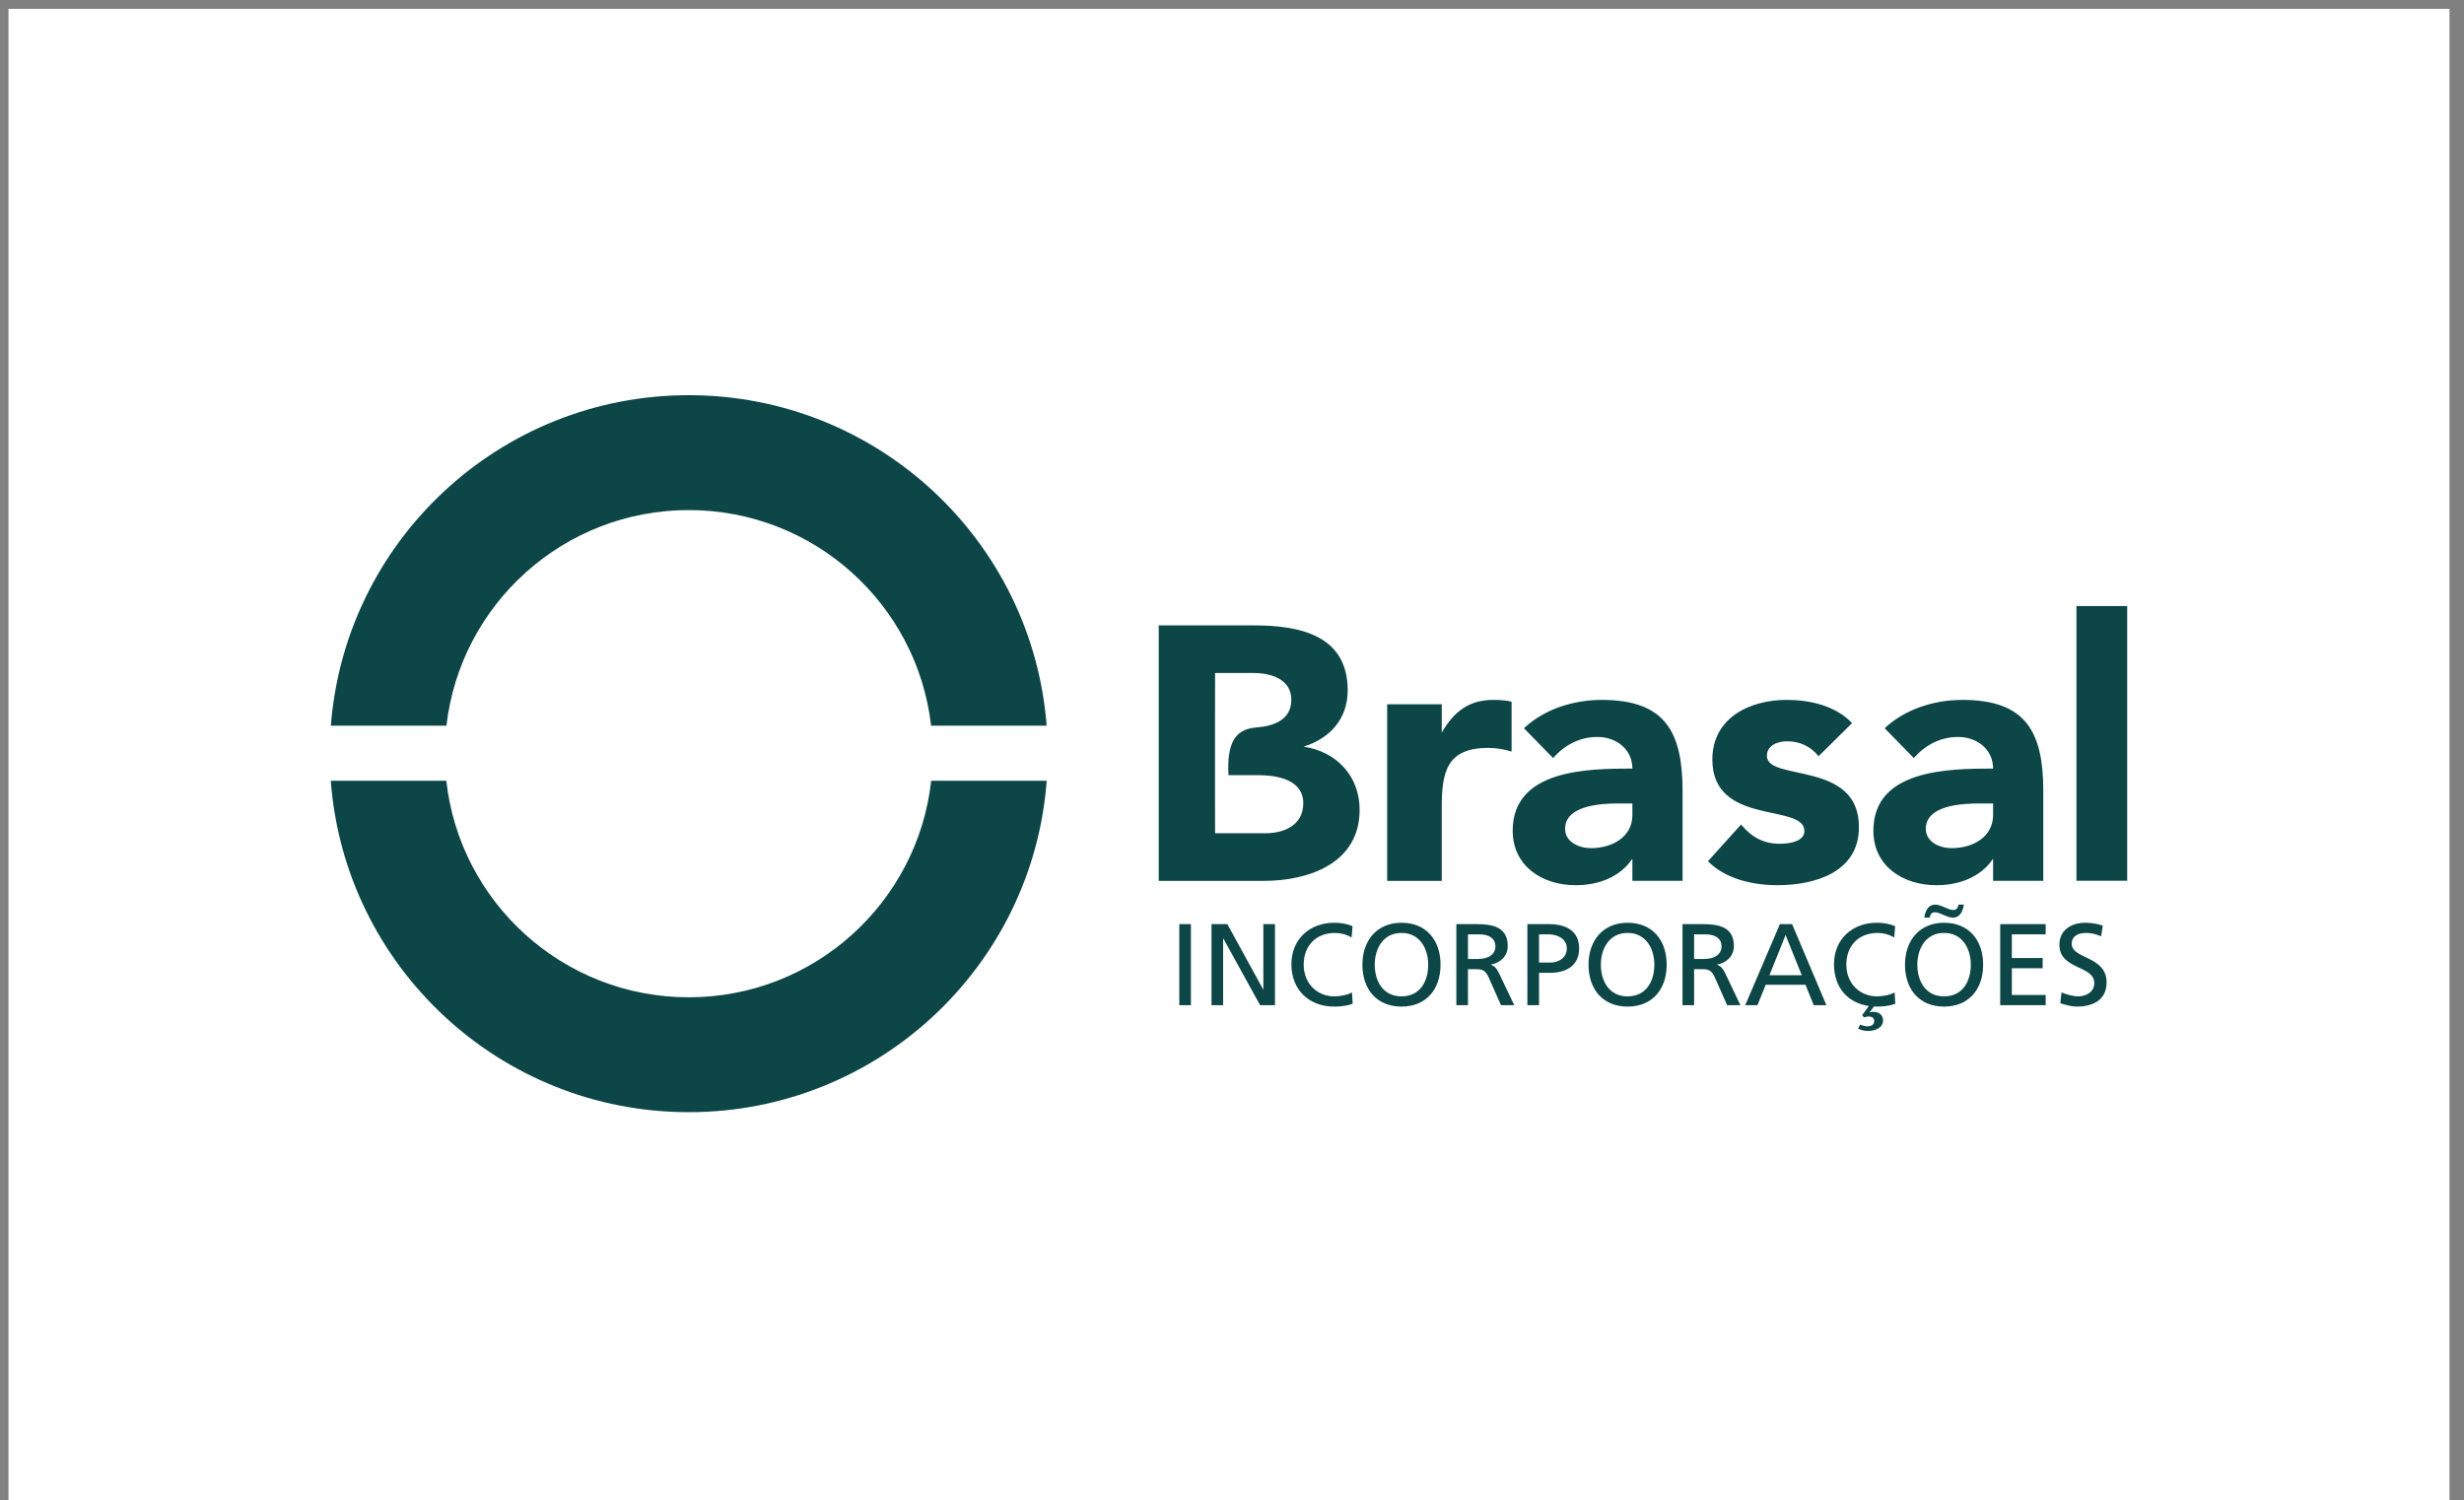
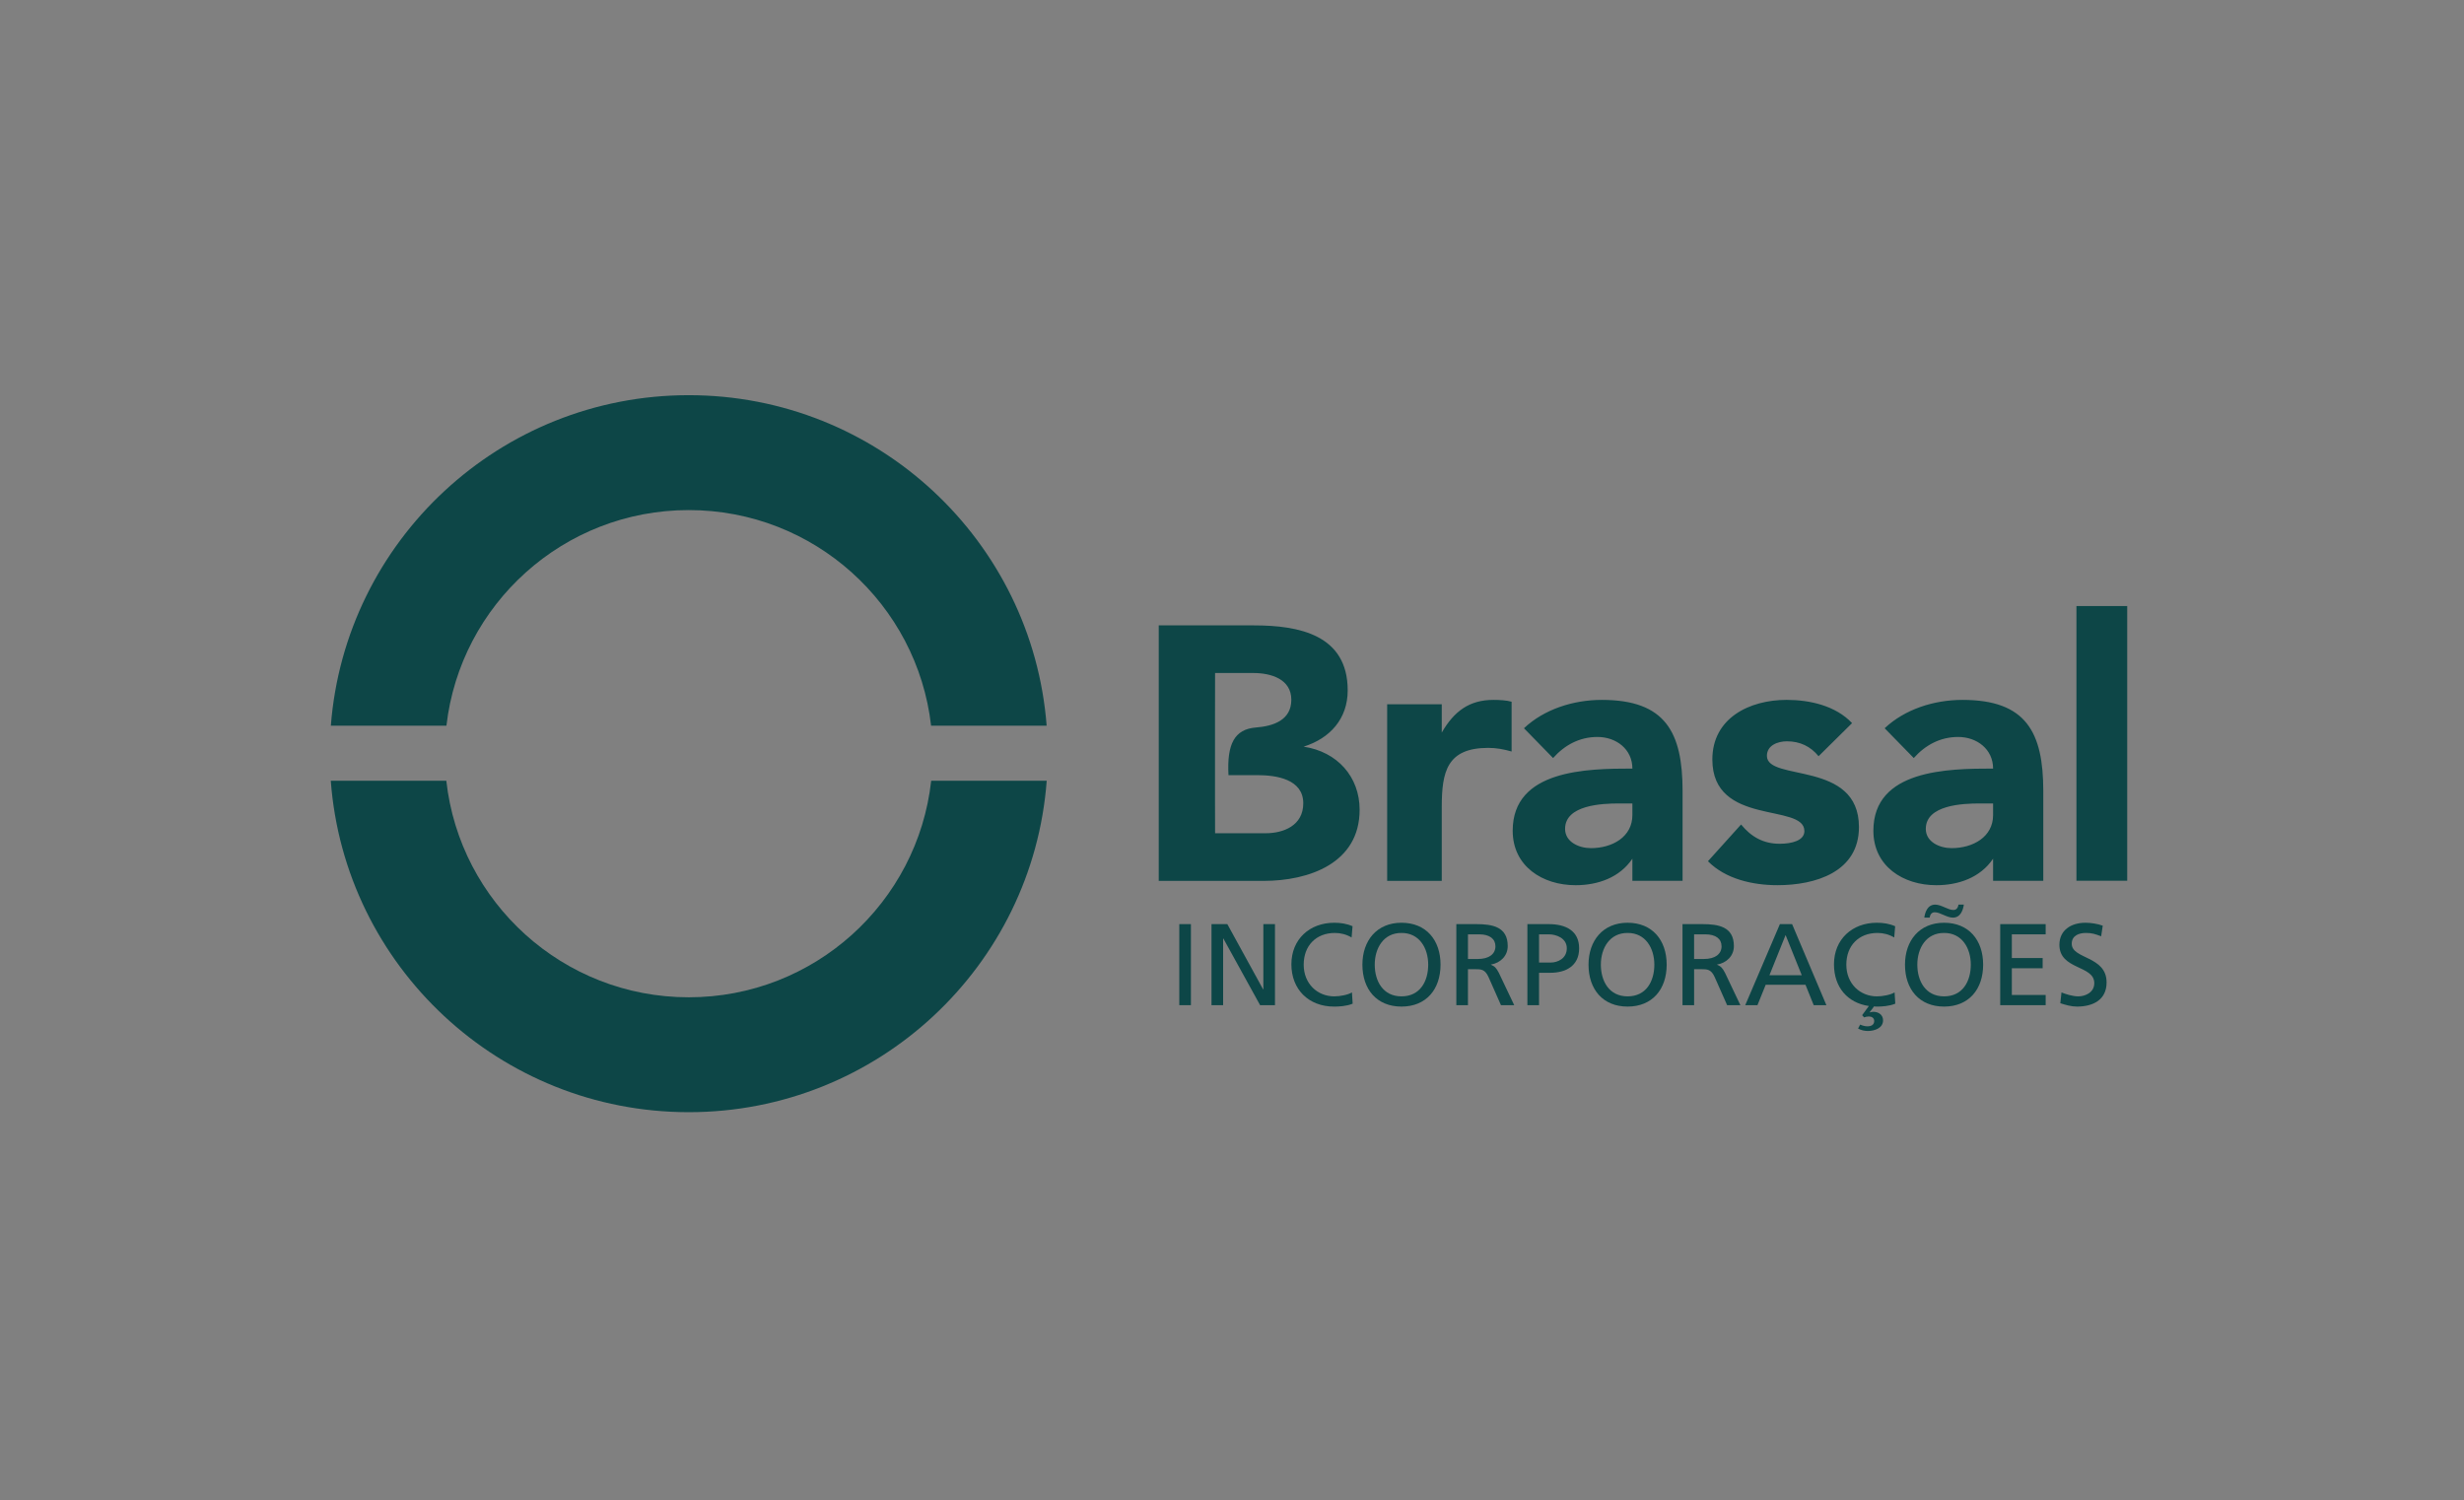
<svg xmlns="http://www.w3.org/2000/svg" width="156" height="95" viewBox="0 0 156 95" fill="none">
  <rect x="0" y="0" width="156" height="95" fill="#808080" stroke="none" />
-   <rect width="154.544" height="94.417" transform="translate(0.538 0.56)" fill="white" />
  <g clip-path="url(#clip0_1142_973)">
    <path d="M126.186 50.871H125.333C124.274 50.871 121.925 50.964 121.925 52.481C121.925 53.308 122.8 53.7 123.559 53.7C124.918 53.7 126.186 52.987 126.186 51.607V50.87V50.871ZM126.186 55.771V54.368C125.38 55.565 123.998 56.047 122.591 56.047C120.496 56.047 118.607 54.85 118.607 52.596C118.607 48.73 123.306 48.662 126.186 48.662C126.186 47.443 125.171 46.661 123.974 46.661C122.847 46.661 121.901 47.167 121.164 47.995L119.321 46.109C120.589 44.913 122.43 44.314 124.251 44.314C128.281 44.314 129.364 46.362 129.364 50.089V55.771H126.186ZM117.257 45.785L115.137 47.88C114.63 47.258 113.962 46.936 113.133 46.936C112.557 46.936 111.866 47.188 111.866 47.856C111.866 49.512 117.693 48.109 117.693 52.365C117.693 55.218 114.928 56.046 112.535 56.046C110.967 56.046 109.24 55.654 108.134 54.528L110.23 52.203C110.875 52.986 111.636 53.423 112.673 53.423C113.456 53.423 114.239 53.217 114.239 52.619C114.239 50.823 108.412 52.343 108.412 48.086C108.412 45.464 110.761 44.313 113.112 44.313C114.585 44.313 116.221 44.682 117.258 45.785H117.257ZM103.349 50.871H102.497C101.438 50.871 99.088 50.964 99.088 52.481C99.088 53.308 99.963 53.7 100.723 53.7C102.082 53.7 103.349 52.987 103.349 51.607V50.87V50.871ZM103.349 55.771V54.368C102.543 55.565 101.162 56.047 99.755 56.047C97.659 56.047 95.771 54.85 95.771 52.596C95.771 48.73 100.47 48.662 103.349 48.662C103.349 47.443 102.335 46.661 101.138 46.661C100.01 46.661 99.066 47.167 98.328 47.995L96.485 46.109C97.753 44.913 99.594 44.314 101.414 44.314C105.445 44.314 106.527 46.362 106.527 50.089V55.771H103.349ZM87.824 55.771V44.59H91.28V46.384C92.062 45.028 93.03 44.314 94.55 44.314C94.942 44.314 95.38 44.338 95.702 44.429V47.582C95.219 47.443 94.735 47.352 94.228 47.352C91.602 47.352 91.28 48.871 91.28 51.102V55.772H87.824V55.771ZM79.629 49.079H77.778C77.671 47.099 78.162 46.17 79.515 46.062C80.609 45.976 81.756 45.606 81.756 44.303C81.756 43.001 80.476 42.612 79.355 42.612H76.929L76.924 45.481V50.727L76.929 52.757H80.132C81.253 52.757 82.512 52.277 82.512 50.86C82.512 49.33 80.795 49.079 79.629 49.079ZM73.362 55.773V39.597H79.4C82.237 39.597 85.325 40.192 85.325 43.71C85.325 45.515 84.205 46.749 82.535 47.275C84.661 47.595 86.08 49.172 86.08 51.273C86.08 54.654 82.878 55.774 79.995 55.774H73.362V55.773ZM131.463 55.765V38.372H134.918V55.765H131.463Z" fill="#0D4647" />
    <path d="M75.399 58.511H74.663V63.643H75.399V58.511Z" fill="#0D4647" />
    <path d="M76.702 63.643H77.438V59.423H77.453L79.779 63.643H80.721V58.511H79.985V62.643H79.971L77.704 58.511H76.702V63.643Z" fill="#0D4647" />
    <path d="M85.632 58.644C85.263 58.482 84.874 58.424 84.475 58.424C82.908 58.424 81.76 59.475 81.76 61.056C81.76 62.637 82.842 63.733 84.468 63.733C84.77 63.733 85.249 63.71 85.639 63.548L85.595 62.835C85.337 62.99 84.844 63.085 84.475 63.085C83.407 63.085 82.539 62.284 82.539 61.078C82.539 59.871 83.327 59.07 84.512 59.07C84.888 59.07 85.249 59.165 85.572 59.357L85.632 58.644Z" fill="#0D4647" />
    <path d="M86.256 61.078C86.256 62.636 87.161 63.732 88.73 63.732C90.298 63.732 91.203 62.636 91.203 61.078C91.203 59.519 90.291 58.424 88.73 58.424C87.168 58.424 86.256 59.556 86.256 61.078ZM87.037 61.078C87.037 60.033 87.596 59.063 88.73 59.07C89.863 59.063 90.422 60.033 90.422 61.078C90.422 62.122 89.915 63.085 88.73 63.085C87.545 63.085 87.037 62.1 87.037 61.078Z" fill="#0D4647" />
    <path d="M92.94 59.158H93.647C94.324 59.158 94.678 59.452 94.678 59.916C94.678 60.409 94.266 60.718 93.566 60.718H92.94V59.158ZM92.203 63.643H92.939V61.364H93.381C93.771 61.364 94.014 61.364 94.242 61.864L95.03 63.645H95.869L94.897 61.6C94.735 61.285 94.624 61.174 94.397 61.086V61.07C94.993 60.968 95.457 60.526 95.457 59.901C95.457 58.673 94.478 58.511 93.462 58.511H92.203V63.643Z" fill="#0D4647" />
    <path d="M96.702 63.643H97.439V61.592H98.16C99.088 61.592 99.978 61.187 99.978 60.047C99.978 58.908 99.102 58.511 98.049 58.511H96.702V63.643ZM97.439 59.158H98.065C98.52 59.158 99.197 59.394 99.197 60.04C99.197 60.687 98.624 60.945 98.167 60.945H97.439V59.158Z" fill="#0D4647" />
    <path d="M100.572 61.078C100.572 62.636 101.477 63.732 103.046 63.732C104.615 63.732 105.52 62.636 105.52 61.078C105.52 59.519 104.606 58.424 103.046 58.424C101.485 58.424 100.572 59.556 100.572 61.078ZM101.353 61.078C101.353 60.033 101.912 59.063 103.046 59.07C104.18 59.063 104.739 60.033 104.739 61.078C104.739 62.122 104.231 63.085 103.046 63.085C101.861 63.085 101.353 62.1 101.353 61.078Z" fill="#0D4647" />
    <path d="M107.257 59.158H107.964C108.641 59.158 108.994 59.452 108.994 59.916C108.994 60.409 108.582 60.718 107.882 60.718H107.256V59.158H107.257ZM106.521 63.643H107.257V61.364H107.7C108.089 61.364 108.333 61.364 108.56 61.864L109.348 63.645H110.188L109.216 61.6C109.054 61.285 108.943 61.174 108.715 61.086V61.07C109.311 60.968 109.775 60.526 109.775 59.901C109.775 58.673 108.796 58.511 107.781 58.511H106.522V63.643H106.521Z" fill="#0D4647" />
    <path d="M114.072 61.747H112.026L113.049 59.202L114.073 61.747H114.072ZM110.494 63.643H111.267L111.79 62.349H114.308L114.83 63.643H115.632L113.461 58.511H112.688L110.494 63.643Z" fill="#0D4647" />
    <path d="M119.984 58.644C119.616 58.482 119.226 58.424 118.829 58.424C117.262 58.424 116.112 59.475 116.112 61.056C116.112 62.512 116.974 63.498 118.321 63.696L117.895 64.277L118.02 64.416C118.101 64.386 118.21 64.357 118.321 64.357C118.498 64.357 118.66 64.452 118.66 64.644C118.66 64.908 118.432 64.982 118.247 64.982C118.063 64.982 117.932 64.938 117.769 64.872L117.637 65.122C117.822 65.225 118.041 65.277 118.256 65.277C118.69 65.277 119.22 65.093 119.22 64.6C119.22 64.261 118.94 64.063 118.61 64.063C118.536 64.063 118.448 64.078 118.389 64.1L118.374 64.085L118.654 63.717C118.712 63.733 118.764 63.733 118.823 63.733C119.125 63.733 119.603 63.71 119.994 63.548L119.95 62.835C119.692 62.99 119.199 63.085 118.832 63.085C117.763 63.085 116.894 62.284 116.894 61.078C116.894 59.871 117.682 59.07 118.867 59.07C119.243 59.07 119.603 59.165 119.927 59.357L119.986 58.644H119.984Z" fill="#0D4647" />
    <path d="M120.608 61.078C120.608 62.636 121.514 63.732 123.082 63.732C124.65 63.732 125.556 62.636 125.556 61.078C125.556 59.519 124.643 58.424 123.082 58.424C121.522 58.424 120.608 59.556 120.608 61.078ZM121.389 61.078C121.389 60.033 121.948 59.063 123.082 59.07C124.216 59.063 124.775 60.033 124.775 61.078C124.775 62.122 124.267 63.085 123.082 63.085C121.897 63.085 121.389 62.1 121.389 61.078ZM122.169 58.1C122.192 57.931 122.287 57.746 122.507 57.762C122.816 57.755 123.259 58.1 123.641 58.1C124.142 58.1 124.29 57.591 124.334 57.276H123.995C123.973 57.445 123.877 57.63 123.657 57.614C123.348 57.621 122.906 57.276 122.523 57.276C122.022 57.276 121.876 57.783 121.83 58.1H122.169Z" fill="#0D4647" />
    <path d="M126.637 63.643H129.515V62.997H127.373V61.305H129.324V60.658H127.373V59.158H129.515V58.511H126.637V63.643Z" fill="#0D4647" />
    <path d="M133.129 58.608C132.775 58.483 132.371 58.424 132.033 58.424C131.105 58.424 130.384 58.908 130.384 59.82C130.384 61.416 132.593 61.099 132.593 62.247C132.593 62.851 132.004 63.085 131.584 63.085C131.209 63.085 130.766 62.938 130.516 62.835L130.442 63.519C130.781 63.628 131.135 63.732 131.496 63.732C132.526 63.732 133.372 63.298 133.372 62.202C133.372 60.511 131.165 60.738 131.165 59.754C131.165 59.217 131.65 59.07 132.062 59.07C132.445 59.07 132.651 59.136 133.027 59.283L133.129 58.607V58.608Z" fill="#0D4647" />
    <path d="M20.947 45.946C21.853 34.239 31.651 25.021 43.606 25.021C55.561 25.021 65.359 34.239 66.265 45.946H58.949C58.068 38.264 51.535 32.296 43.606 32.296C35.677 32.296 29.145 38.264 28.265 45.946H20.947ZM66.269 49.433C65.391 61.169 55.581 70.418 43.605 70.418C31.629 70.418 21.82 61.169 20.942 49.433H28.257C29.111 57.145 35.657 63.144 43.606 63.144C51.555 63.144 58.101 57.145 58.955 49.433H66.27H66.269Z" fill="#0D4647" />
  </g>
  <defs>
    <clipPath id="clip0_1142_973">
      <rect width="113.735" height="45.494" fill="white" transform="translate(20.942 25.021)" />
    </clipPath>
  </defs>
</svg>